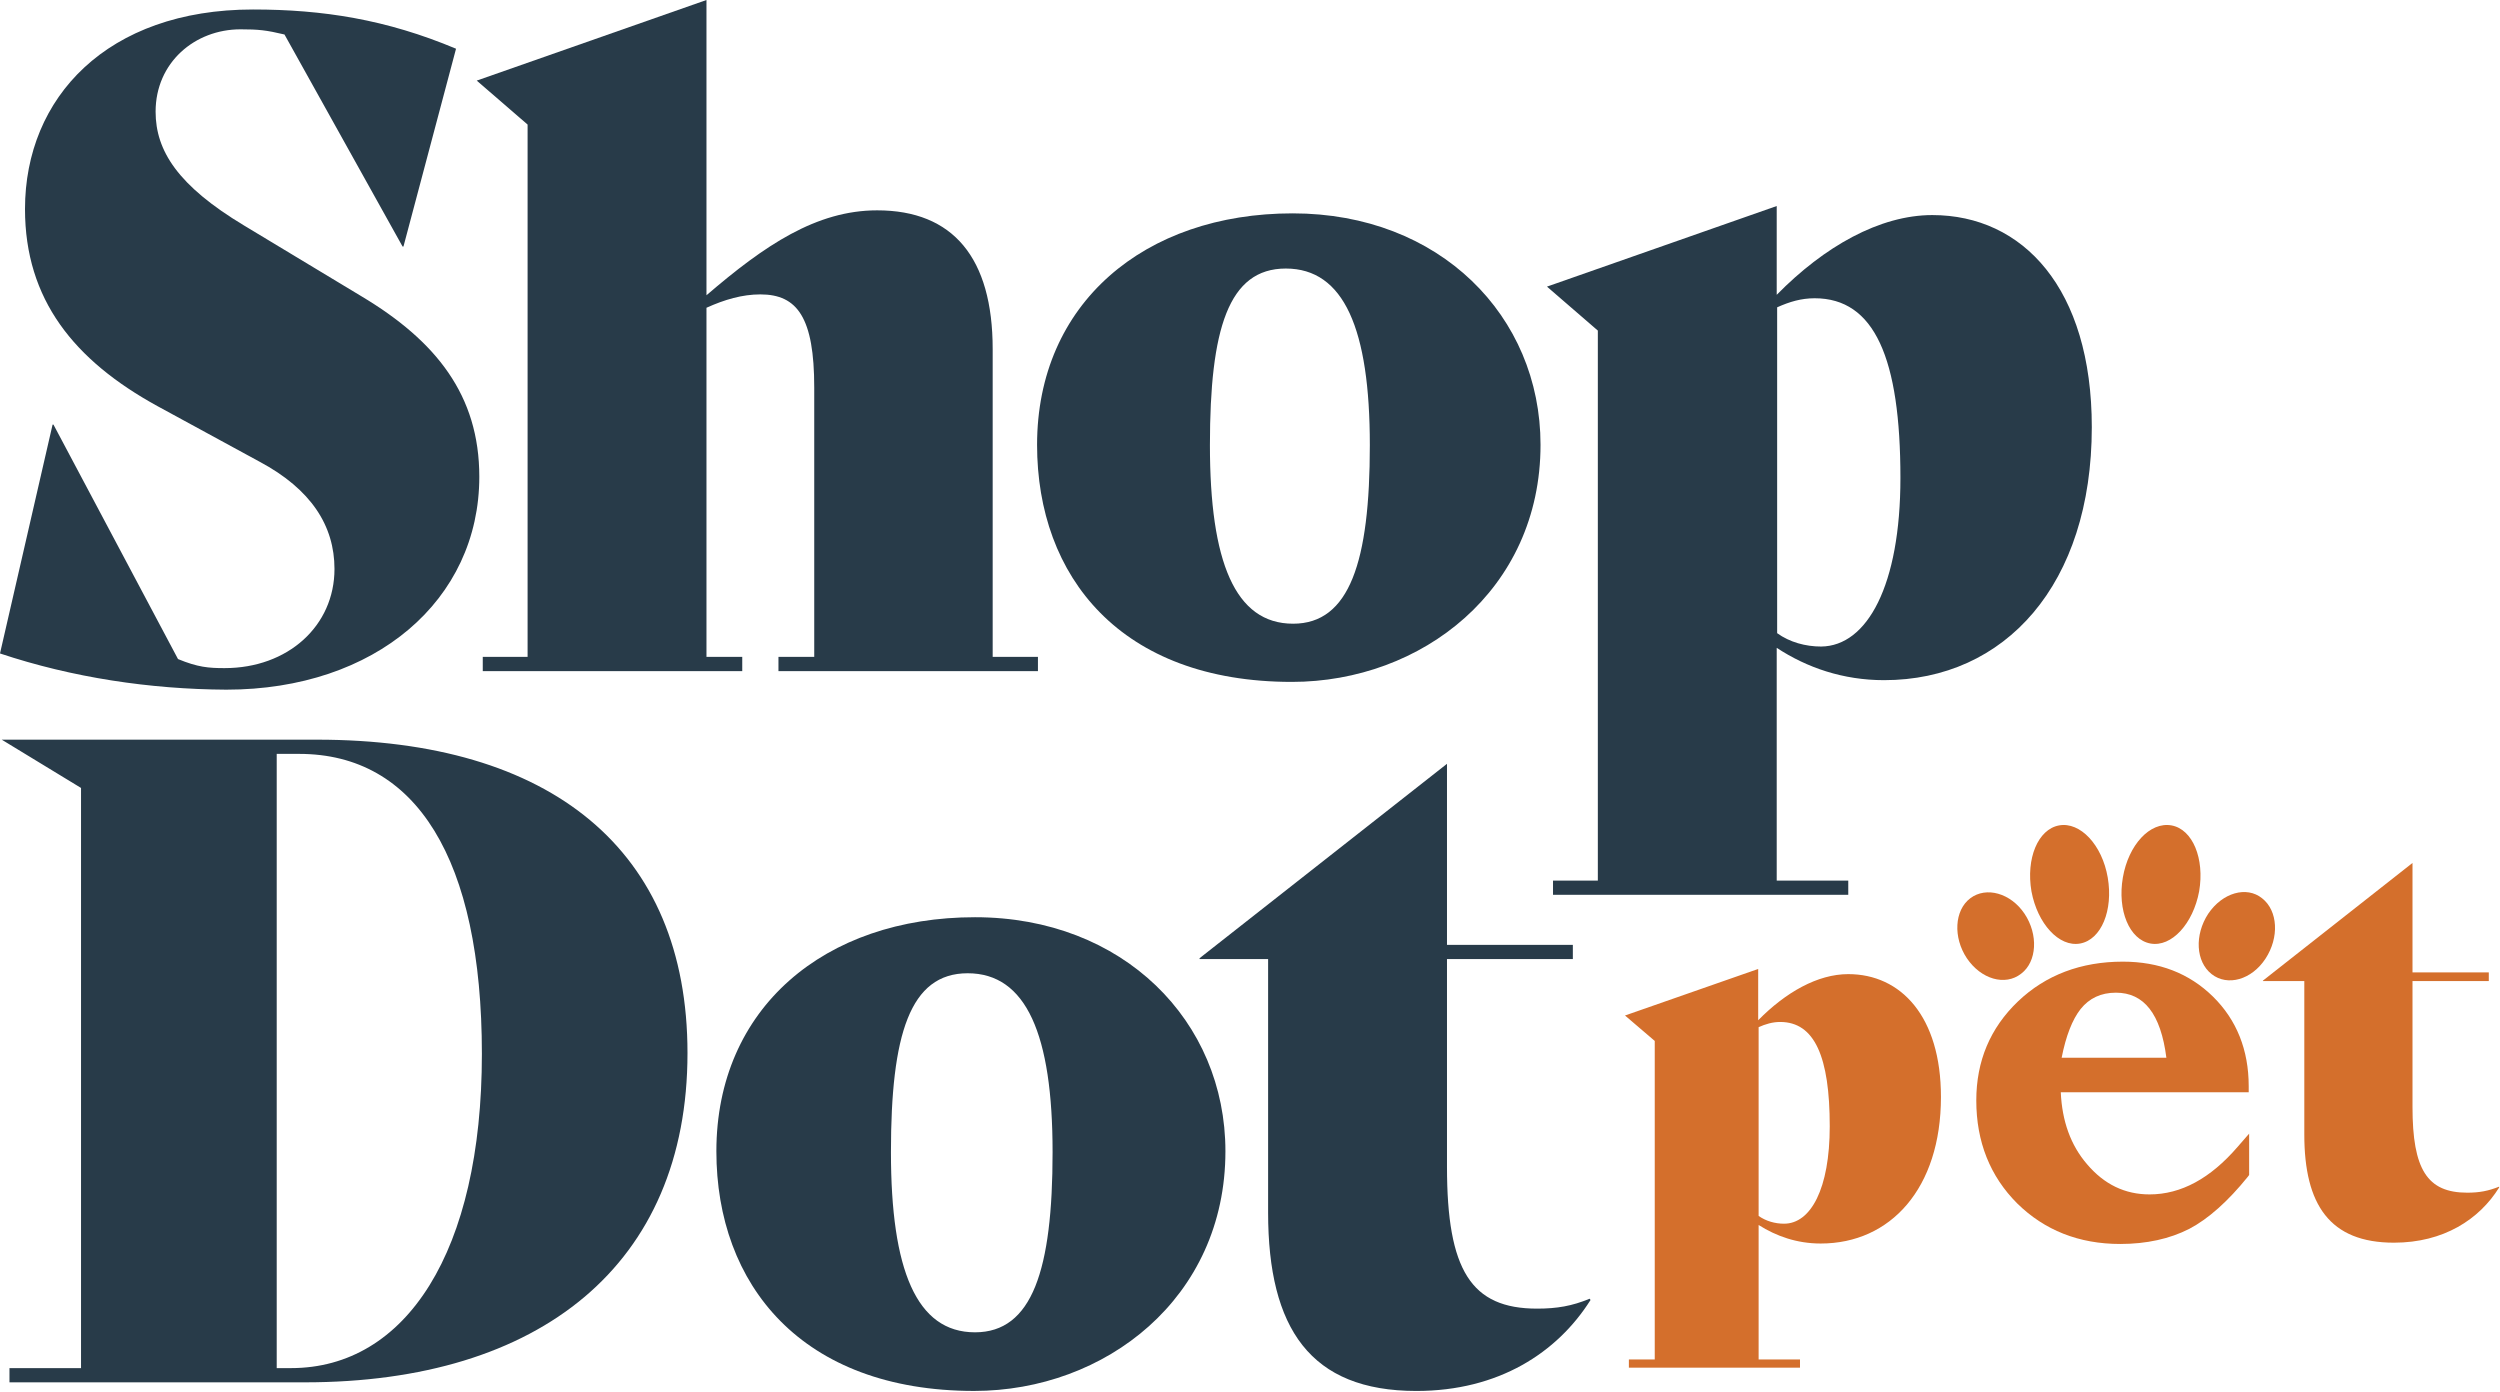
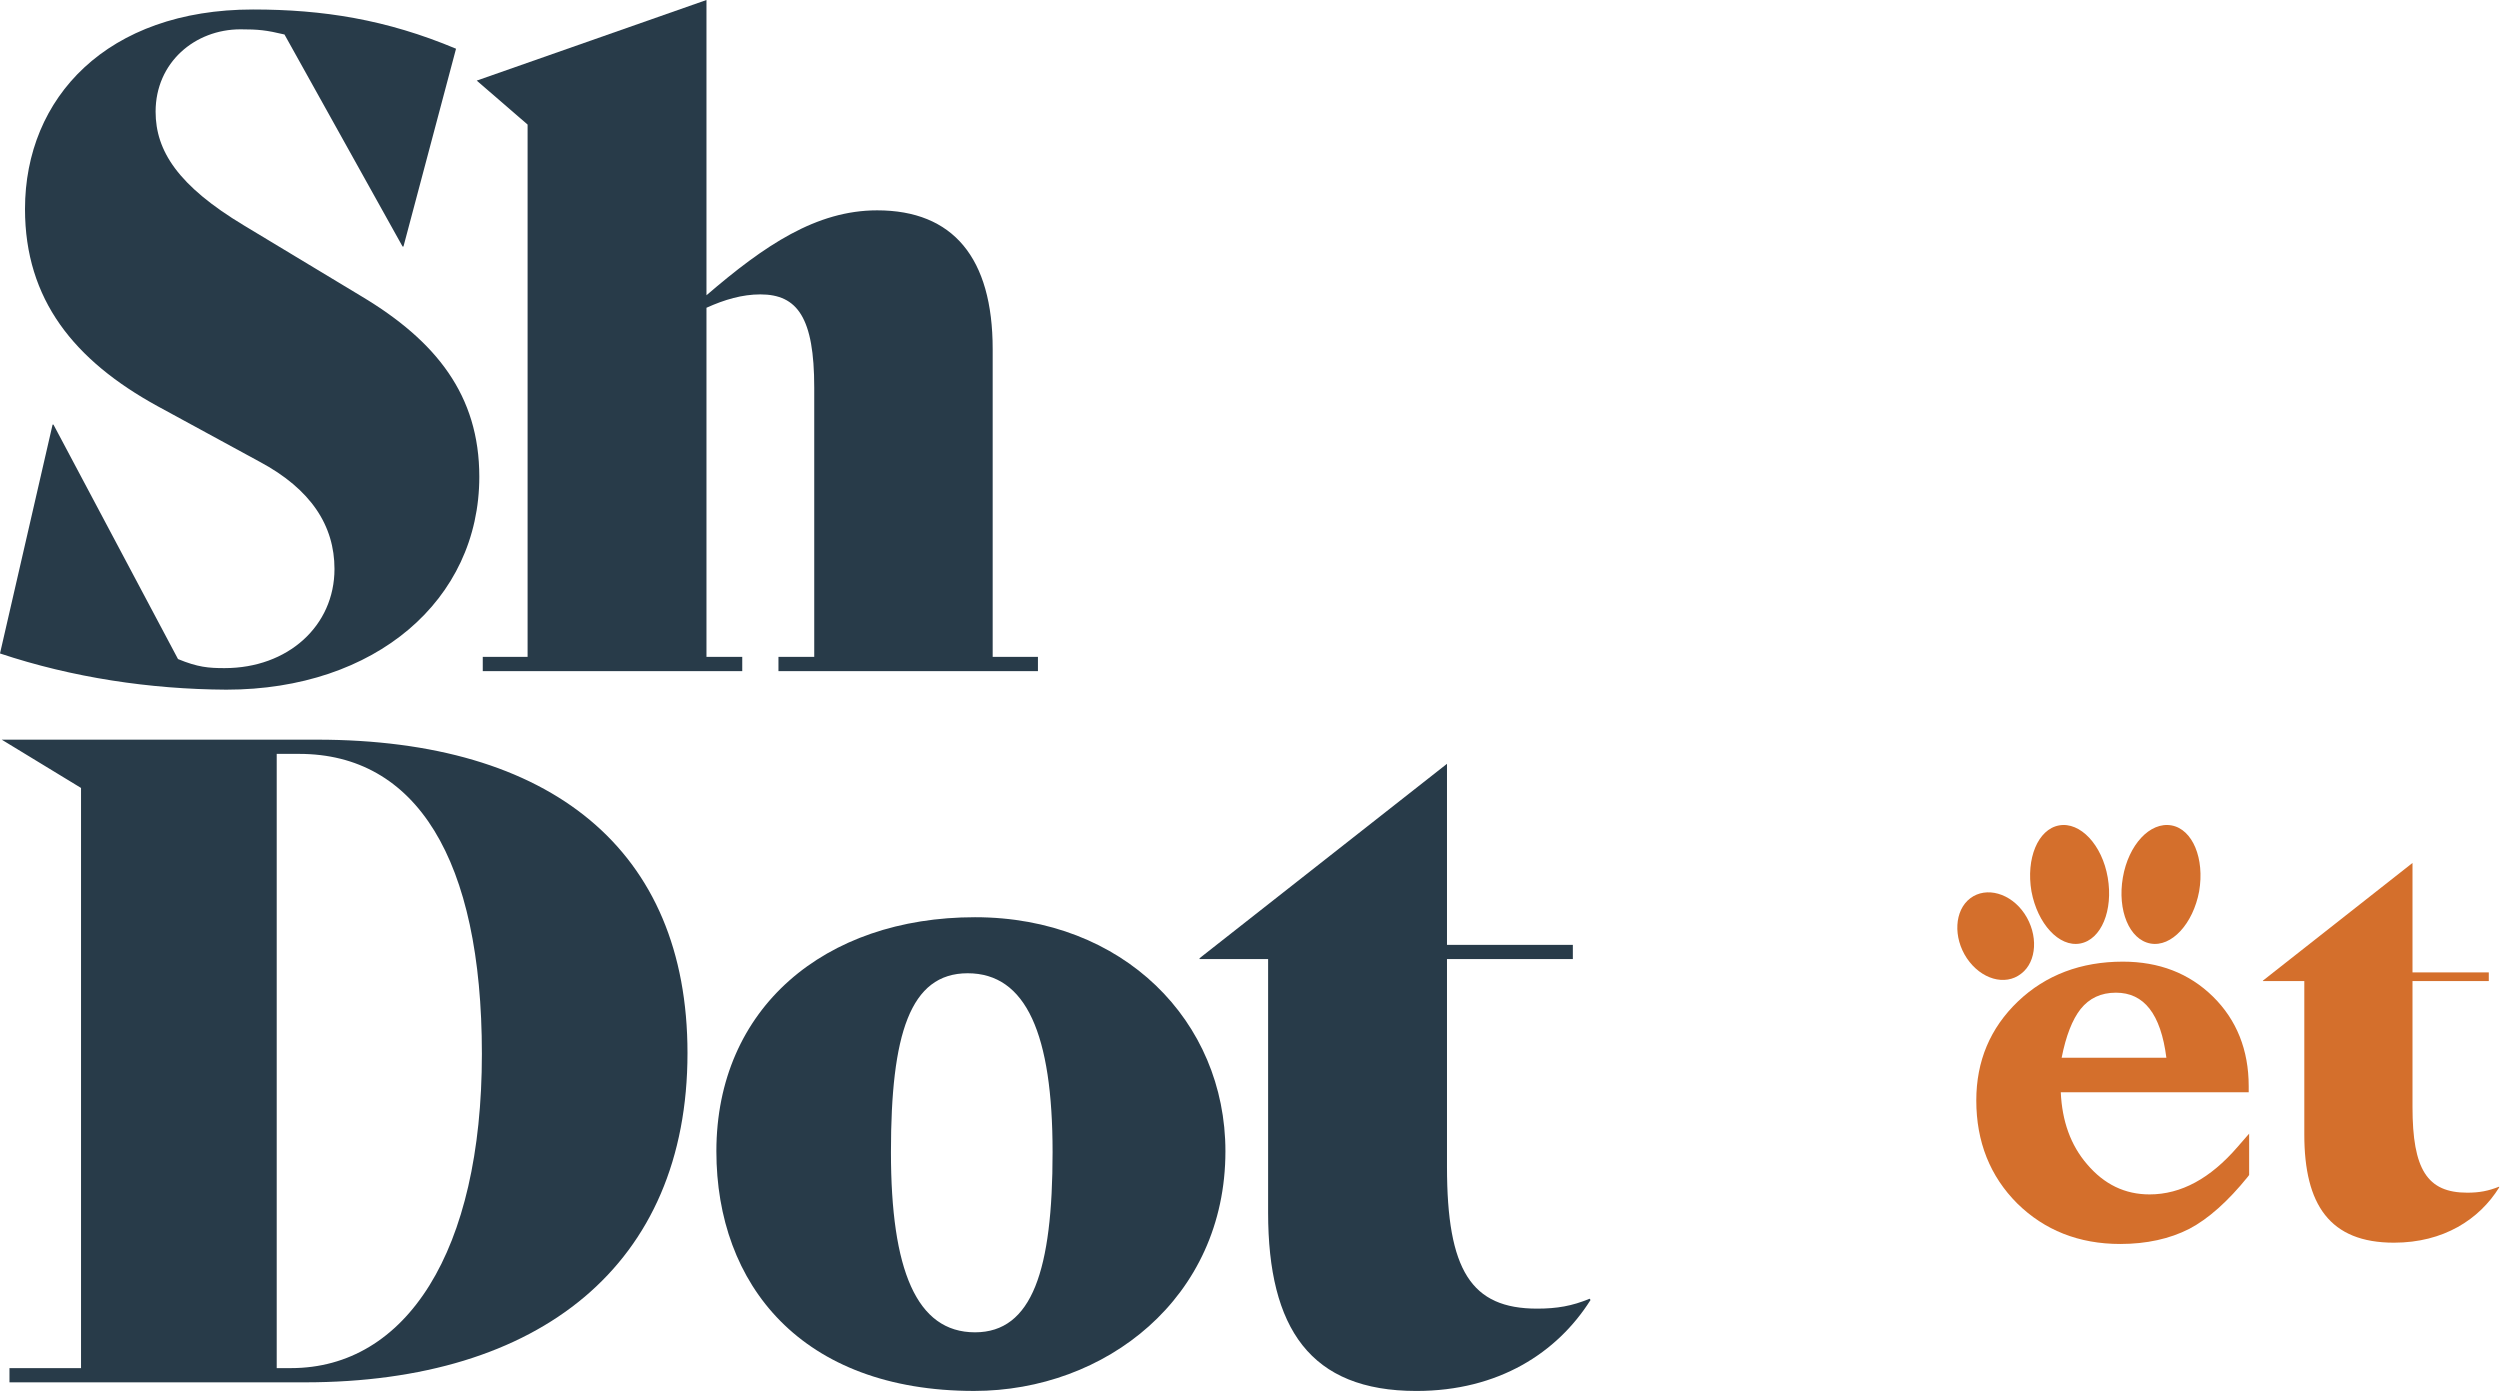
<svg xmlns="http://www.w3.org/2000/svg" width="580" height="323" viewBox="0 0 580 323" fill="none">
-   <path d="M450.3 254.497C450.3 275.697 438.6 288.497 422.4 288.497C416.9 288.497 412.1 286.797 408 284.197V315.397H417.6V317.297H377.9V315.397H383.9V241.497L377 235.597L407.9 224.797V236.697C414.3 230.197 421.7 225.997 428.8 225.997C441 225.997 450.3 235.797 450.3 254.497ZM424.5 261.297C424.5 245.197 421 237.097 413 237.097C411.2 237.097 409.6 237.597 408 238.297V282.097C409.7 283.297 411.8 283.897 413.9 283.897C420.1 283.897 424.5 275.797 424.5 261.297Z" fill="#D46F2C" />
  <path d="M579.8 275.503C575.2 282.903 566.9 288.303 555.4 288.303C540.5 288.303 534.6 279.503 534.6 263.203V227.603H525V227.503L559.7 200.203V225.603H577.4V227.603H559.7V256.803C559.7 271.303 563.1 276.703 572.4 276.703C575.2 276.703 577.3 276.303 579.8 275.303V275.503Z" fill="#D46F2C" />
  <path d="M521.7 252.002C521.7 243.602 518.9 236.602 513.4 231.202C507.9 225.802 500.9 223.102 492.5 223.102C482.8 223.102 474.6 226.202 468.2 232.302C461.7 238.502 458.5 246.202 458.5 255.302C458.5 264.902 461.7 272.902 468 279.202C474.3 285.402 482.3 288.602 491.9 288.602C498 288.602 503.4 287.402 507.9 285.102C512.3 282.802 516.9 278.702 521.5 273.002L521.8 272.602V263.002L519.1 266.102C512.8 273.402 506 277.102 498.7 277.102C493 277.102 488.2 274.802 484.2 270.102C480.4 265.702 478.4 260.102 478.1 253.402H521.7V252.002ZM482.7 234.102C484.7 231.602 487.4 230.302 490.9 230.302C497.4 230.302 501.3 235.202 502.6 245.402H478.3C479.3 240.302 480.8 236.502 482.7 234.102Z" fill="#D46F2C" />
  <path d="M469.702 212.001C472.902 216.801 472.602 223.101 468.902 225.901C465.202 228.801 459.602 227.201 456.302 222.301C453.102 217.501 453.402 211.201 457.102 208.401C460.802 205.601 466.502 207.201 469.702 212.001Z" fill="#D46F2C" />
-   <path d="M512.302 211.998C509.102 216.898 509.402 223.098 513.102 225.998C516.802 228.898 522.402 227.298 525.602 222.398C528.802 217.498 528.502 211.298 524.802 208.398C521.202 205.498 515.602 207.098 512.302 211.998Z" fill="#D46F2C" />
  <path d="M488.998 203.596C490.298 211.196 487.498 217.996 482.598 218.896C477.698 219.796 472.698 214.296 471.298 206.796C469.998 199.196 472.798 192.396 477.698 191.496C482.598 190.596 487.698 195.996 488.998 203.596Z" fill="#D46F2C" />
  <path d="M492.501 203.596C491.201 211.196 494.001 217.996 498.901 218.896C503.801 219.796 508.801 214.296 510.201 206.796C511.501 199.196 508.701 192.396 503.801 191.496C498.801 190.596 493.801 195.996 492.501 203.596Z" fill="#D46F2C" />
  <path d="M0 151.603L12.2 98.503H12.4L41.3 152.903C45.9 154.803 48.4 155.003 52.1 155.003C66.8 155.003 77.6 145.203 77.6 132.003C77.6 122.003 72.2 113.503 60.2 107.103L36.5 94.203C17.2 83.603 5.8 69.503 5.8 48.503C5.8 22.603 24.9 2.203 58.7 2.203C74.9 2.203 89.6 4.503 105.8 11.303L93.6 57.203H93.4L66 8.003C61.8 7.003 60 6.803 55.8 6.803C45.2 6.803 36.1 14.503 36.1 25.903C36.1 35.003 41.3 43.103 56.6 52.303L83.8 68.703C101.2 79.103 111.2 91.703 111.2 110.603C111.2 139.203 87.1 160.003 52.5 160.003C34.8 159.903 16.8 157.203 0 151.603Z" fill="#283B49" />
  <path d="M240.802 152.4V155.7H180.602V152.4H188.902V89.9C188.902 73.7 185.002 68.3 176.402 68.3C172.202 68.3 168.102 69.5 163.902 71.4V152.4H172.202V155.7H112.002V152.4H122.402V28.9L110.602 18.7L163.902 0V68.5C177.402 56.9 189.402 48.8 203.502 48.8C221.102 48.8 230.302 59.8 230.302 81V152.4H240.802Z" fill="#283B49" />
-   <path d="M485.298 99.097C485.298 135.597 465.198 157.797 437.098 157.797C427.598 157.797 419.198 154.897 412.198 150.297V204.297H428.798V207.597H360.298V204.297H370.698V76.697L358.898 66.497L412.198 47.797V68.397C423.198 57.197 436.098 49.897 448.298 49.897C469.298 49.897 485.298 66.897 485.298 99.097ZM440.898 110.897C440.898 83.097 434.898 69.197 420.998 69.197C417.898 69.197 415.198 69.997 412.298 71.297V146.897C415.198 148.997 418.898 149.997 422.498 149.997C433.198 149.897 440.898 135.797 440.898 110.897Z" fill="#283B49" />
-   <path d="M299.702 158.2C260.002 158.2 240.602 133.8 240.602 103.2C240.602 70.4 265.502 49.5 299.902 49.5C334.002 49.5 357.402 73.3 357.402 103.2C357.402 136.9 329.802 158.2 299.702 158.2ZM317.802 103.3C317.802 76.3 311.802 62.3 298.302 62.3C285.002 62.3 280.702 76.3 280.702 103.3C280.702 130.3 286.502 144.7 300.002 144.7C313.102 144.7 317.802 130.3 317.802 103.3Z" fill="#283B49" />
  <path d="M159.498 244.302C159.498 293.402 125.298 320.702 70.698 320.702H2.198V317.402H18.798V182.802L0.398 171.602H73.498C127.798 171.602 159.498 197.102 159.498 244.302ZM111.798 244.502C111.798 199.202 96.498 174.902 69.398 174.902H64.198V317.402H67.498C94.198 317.402 111.798 290.402 111.798 244.502Z" fill="#283B49" />
  <path d="M369.001 301.603C361.301 313.803 347.701 322.703 328.601 322.703C304.001 322.703 294.201 308.203 294.201 281.303V222.503H278.301V222.303L335.701 177.203V219.203H364.901V222.503H335.701V270.703C335.701 294.703 341.301 303.603 356.601 303.603C361.201 303.603 364.701 303.003 368.801 301.303L369.001 301.603Z" fill="#283B49" />
  <path d="M225.999 322.697C185.899 322.697 166.199 297.997 166.199 267.097C166.199 233.897 191.299 212.797 226.199 212.797C260.599 212.797 284.299 236.897 284.299 267.097C284.299 301.197 256.399 322.697 225.999 322.697ZM244.199 267.297C244.199 239.997 238.099 225.797 224.499 225.797C211.099 225.797 206.699 239.997 206.699 267.297C206.699 294.597 212.599 309.097 226.199 309.097C239.499 309.097 244.199 294.597 244.199 267.297Z" fill="#283B49" />
</svg>